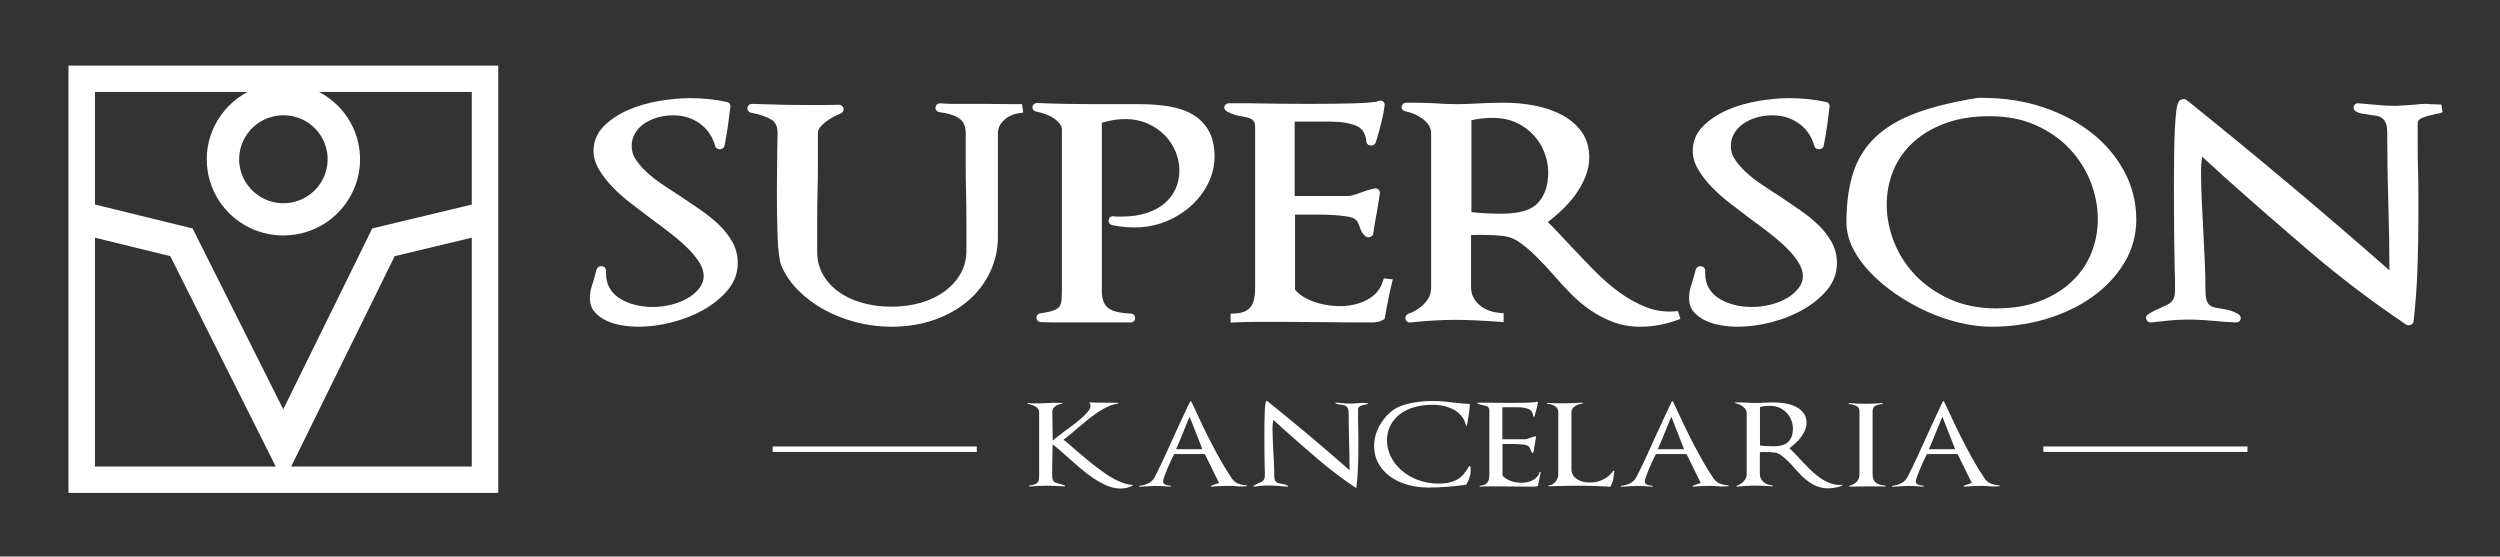
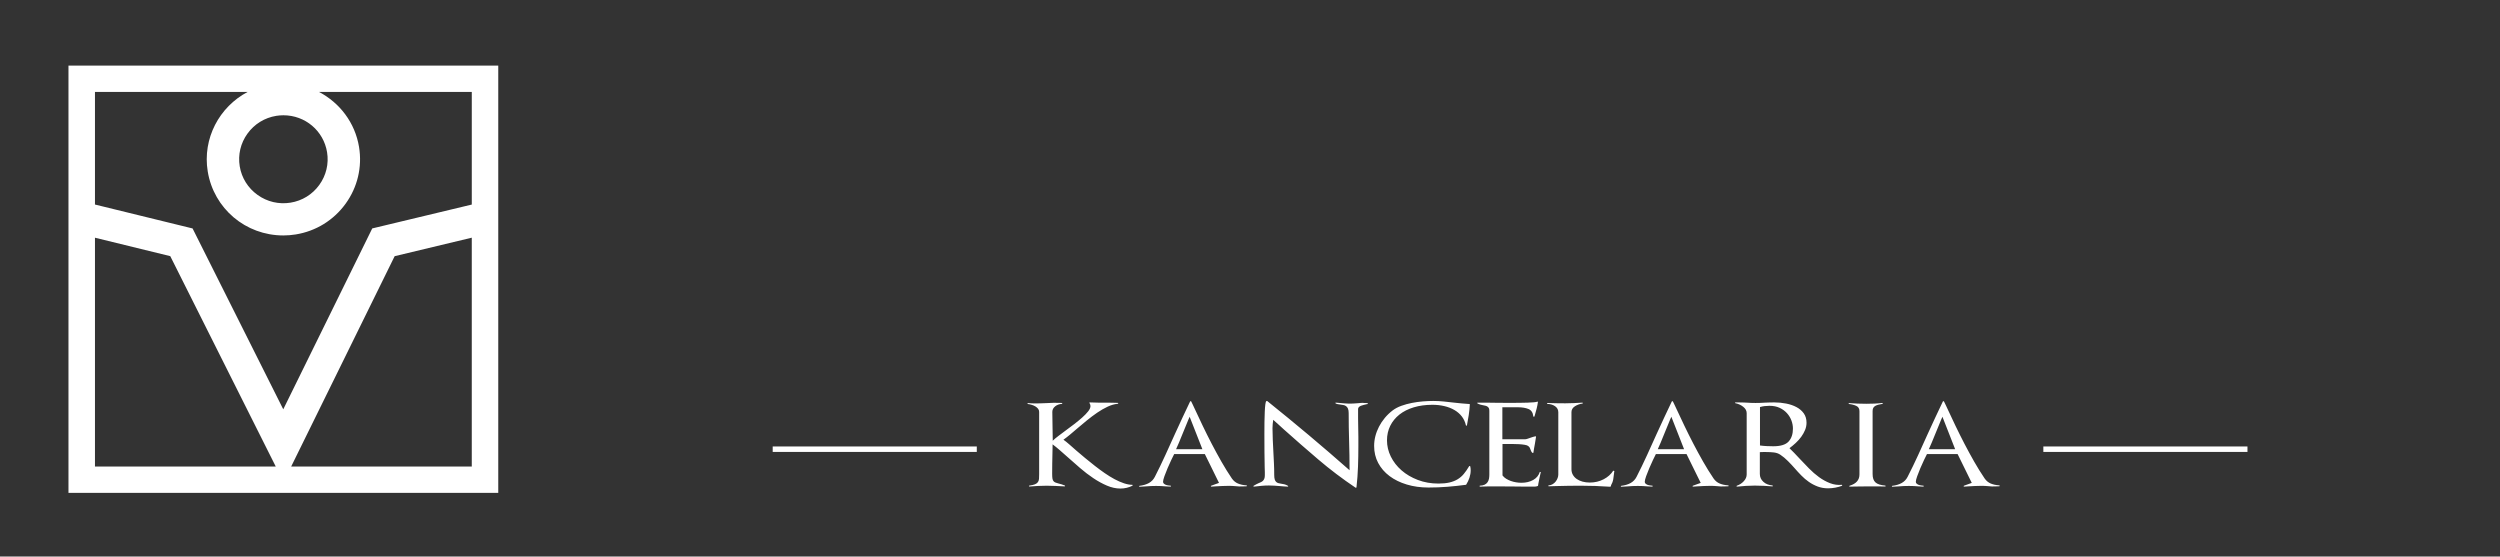
<svg xmlns="http://www.w3.org/2000/svg" width="283" height="63" viewBox="0 0 283 63" fill="none">
  <rect x="0" y="0" width="283" height="63" fill="#333333" stroke="none" />
  <path fill-rule="evenodd" clip-rule="evenodd" d="M53.406 23.156L42.138 25.858L32.065 46.334L21.8 25.86L10.75 23.153V10.41H28.027C24.829 12.096 22.903 15.671 23.516 19.415C24.204 23.609 27.804 26.653 32.076 26.653C32.542 26.653 33.013 26.615 33.475 26.539C35.759 26.17 37.763 24.935 39.119 23.065C40.474 21.193 41.016 18.912 40.644 16.641C40.19 13.871 38.441 11.631 36.117 10.41H53.406V23.156ZM53.405 52.812H32.96L44.675 28.999L53.405 26.906V52.812ZM10.75 52.812V26.909L19.274 28.996L31.215 52.812H10.75ZM31.276 13.113C31.543 13.07 31.814 13.049 32.083 13.049C34.55 13.049 36.627 14.806 37.024 17.228C37.238 18.537 36.925 19.854 36.143 20.935C35.362 22.016 34.204 22.729 32.886 22.941C31.567 23.154 30.246 22.845 29.159 22.066C28.069 21.288 27.352 20.137 27.137 18.828C26.923 17.518 27.235 16.2 28.017 15.121C28.8 14.039 29.957 13.326 31.276 13.113ZM7.751 55.792H56.403V7.429H7.751V55.792Z" fill="white" />
-   <path fill-rule="evenodd" clip-rule="evenodd" d="M276.358 11.823H276.038C275.932 11.823 275.772 11.817 275.558 11.806C275.33 11.796 275.145 11.788 275.059 11.793C274.752 11.746 274.427 11.74 274.093 11.777C273.791 11.807 273.507 11.835 273.237 11.855L271.792 11.953C271.015 11.994 270.226 11.98 269.446 11.905C268.642 11.83 267.841 11.76 267.102 11.705C266.87 11.648 266.657 11.715 266.523 11.889C266.356 12.106 266.395 12.384 266.633 12.569C266.871 12.73 267.149 12.832 267.456 12.873C267.699 12.904 267.941 12.941 268.192 12.985L269.02 13.115C269.239 13.149 269.446 13.231 269.63 13.36C269.807 13.482 269.952 13.668 270.061 13.917C270.178 14.181 270.235 14.561 270.235 15.046C270.235 17.727 270.278 20.444 270.361 23.119C270.437 25.621 270.478 28.136 270.484 30.602C266.818 27.378 263.113 24.192 259.463 21.125C255.617 17.892 251.601 14.595 247.523 11.32C247.427 11.245 247.22 11.141 246.843 11.296C246.588 11.455 246.447 11.81 246.36 12.521C246.291 13.075 246.234 13.798 246.191 14.672C246.148 15.541 246.122 16.538 246.109 17.631C246.093 18.733 246.088 19.88 246.088 21.069C246.088 22.819 246.093 24.536 246.109 26.221C246.122 27.906 246.143 29.344 246.171 30.542C246.198 31.097 246.212 31.577 246.212 31.98V32.887C246.212 33.227 246.172 33.503 246.092 33.708C246.013 33.908 245.913 34.068 245.785 34.192C245.653 34.322 245.494 34.427 245.316 34.506L243.936 35.144C243.705 35.258 243.444 35.403 243.125 35.606C242.918 35.767 242.874 36.036 243.018 36.263C243.145 36.459 243.352 36.545 243.558 36.492C244.262 36.408 244.964 36.334 245.668 36.271C246.914 36.159 248.115 36.149 249.276 36.224C249.783 36.256 250.285 36.294 250.77 36.334C251.162 36.379 251.556 36.411 251.951 36.434L253.131 36.498C253.434 36.498 253.592 36.315 253.641 36.134C253.69 35.938 253.617 35.739 253.408 35.581C253.016 35.346 252.632 35.183 252.262 35.098C251.921 35.021 251.594 34.959 251.284 34.916C251.023 34.875 250.782 34.825 250.56 34.763C250.381 34.714 250.227 34.63 250.089 34.506C249.962 34.391 249.859 34.208 249.782 33.96C249.697 33.687 249.655 33.282 249.655 32.758C249.655 31.64 249.627 30.512 249.572 29.404L249.24 22.686C249.185 21.596 249.157 20.486 249.157 19.384C249.157 18.987 249.178 18.598 249.218 18.227C249.235 18.063 249.253 17.898 249.273 17.731C249.61 18.028 249.92 18.308 250.202 18.571C250.632 18.973 251.124 19.422 251.678 19.921C254.933 22.831 258.28 25.753 261.627 28.605C264.989 31.471 268.596 34.203 272.326 36.709C272.425 36.788 272.539 36.827 272.658 36.827C272.741 36.827 272.823 36.809 272.905 36.771C273.192 36.636 273.223 36.411 273.22 36.361C273.442 34.373 273.588 32.376 273.657 30.423C273.727 28.453 273.762 26.473 273.762 24.534V21.878C273.762 20.989 273.748 20.1 273.721 19.211C273.693 18.33 273.68 17.45 273.68 16.567V13.912C273.68 13.791 273.719 13.691 273.804 13.6C273.92 13.479 274.075 13.38 274.271 13.304C274.496 13.214 274.749 13.139 275.022 13.077C275.317 13.011 275.591 12.946 275.885 12.867C275.897 12.862 275.906 12.86 275.913 12.86C276.015 12.86 276.116 12.841 276.215 12.803L276.499 12.694L276.358 11.823ZM236.732 28.652C236.243 29.862 235.506 30.94 234.543 31.858C233.575 32.779 232.363 33.527 230.939 34.079C229.512 34.632 227.851 34.91 226.001 34.91C224.02 34.91 222.239 34.557 220.709 33.86C219.172 33.162 217.861 32.246 216.808 31.142C215.757 30.038 214.945 28.773 214.401 27.377C213.854 25.981 213.577 24.567 213.577 23.173C213.577 21.803 213.831 20.494 214.336 19.285C214.836 18.077 215.585 17.01 216.562 16.113C217.544 15.211 218.77 14.484 220.209 13.954C221.65 13.422 223.335 13.152 225.214 13.152C227.195 13.152 228.968 13.5 230.485 14.186C232.006 14.875 233.296 15.784 234.32 16.885C235.345 17.99 236.136 19.247 236.669 20.619C237.201 21.995 237.473 23.399 237.473 24.793C237.473 26.141 237.223 27.439 236.732 28.652ZM236.776 15.044C235.217 13.815 233.36 12.836 231.257 12.134C229.155 11.434 226.858 11.078 224.427 11.078H224.054C223.92 11.078 223.786 11.092 223.662 11.114C220.995 11.55 218.715 12.117 216.88 12.802C215.017 13.497 213.484 14.406 212.322 15.504C211.148 16.611 210.293 17.976 209.779 19.562C209.273 21.126 209.015 23.005 209.015 25.148C209.015 26.155 209.266 27.159 209.76 28.133C210.243 29.089 210.912 30.015 211.751 30.88C212.578 31.735 213.543 32.547 214.624 33.291C215.702 34.037 216.858 34.691 218.057 35.235C219.258 35.781 220.507 36.214 221.769 36.522C223.037 36.828 224.278 36.985 225.462 36.985C227.615 36.985 229.699 36.685 231.661 36.095C233.625 35.501 235.377 34.66 236.865 33.596C238.365 32.522 239.576 31.233 240.467 29.761C241.368 28.273 241.827 26.624 241.827 24.857C241.827 22.926 241.373 21.096 240.477 19.421C239.588 17.753 238.343 16.28 236.776 15.044ZM205.8 25.431C205.179 24.836 204.466 24.262 203.681 23.724C202.905 23.195 202.131 22.67 201.35 22.146C200.635 21.696 199.943 21.239 199.269 20.777C198.614 20.329 198.029 19.862 197.534 19.39C197.048 18.928 196.65 18.451 196.351 17.974C196.069 17.522 195.931 17.052 195.931 16.535C195.931 16.033 196.045 15.583 196.28 15.161C196.514 14.735 196.839 14.367 197.25 14.067C197.67 13.758 198.177 13.51 198.754 13.328C199.895 12.972 201.334 12.951 202.407 13.339C202.933 13.531 203.4 13.784 203.795 14.091C204.187 14.399 204.522 14.766 204.787 15.18C205.054 15.596 205.254 16.052 205.399 16.58C205.471 16.752 205.662 16.927 205.975 16.89C206.303 16.852 206.453 16.619 206.446 16.432C206.477 16.353 206.494 16.268 206.486 16.253C206.625 15.562 206.745 14.857 206.842 14.157C206.939 13.465 207.029 12.771 207.115 12.033C207.115 11.76 206.929 11.558 206.667 11.533C205.382 11.253 203.999 11.11 202.555 11.11C201.492 11.11 200.322 11.215 199.076 11.424C197.821 11.633 196.642 11.974 195.572 12.436C194.485 12.906 193.553 13.521 192.805 14.263C192.018 15.044 191.618 15.993 191.618 17.085C191.618 17.798 191.832 18.515 192.251 19.218C192.65 19.888 193.169 20.553 193.795 21.197C194.411 21.833 195.122 22.462 195.906 23.064C196.68 23.659 197.454 24.247 198.235 24.834C198.977 25.372 199.704 25.919 200.419 26.478C201.124 27.028 201.76 27.585 202.311 28.133C202.853 28.671 203.294 29.218 203.621 29.761C203.93 30.272 204.087 30.768 204.087 31.237C204.087 31.741 203.929 32.19 203.604 32.613C203.263 33.057 202.82 33.439 202.286 33.747C201.738 34.063 201.114 34.311 200.432 34.486C198.925 34.871 197.429 34.805 196.233 34.486C195.584 34.315 195.009 34.065 194.52 33.743C194.049 33.433 193.678 33.041 193.42 32.577C193.162 32.119 193.031 31.58 193.031 30.978V30.621C193.031 30.408 192.884 30.175 192.55 30.136C192.237 30.104 192.05 30.276 191.968 30.475C191.909 30.659 191.858 30.848 191.814 31.042C191.776 31.216 191.728 31.384 191.68 31.538C191.567 31.868 191.462 32.21 191.364 32.561C191.259 32.936 191.204 33.34 191.204 33.762C191.204 34.395 191.397 34.93 191.776 35.353C192.126 35.745 192.577 36.071 193.121 36.32C193.647 36.559 194.236 36.732 194.875 36.834C195.496 36.935 196.116 36.985 196.717 36.985C197.901 36.985 199.167 36.817 200.474 36.488C201.784 36.156 203.001 35.676 204.088 35.057C205.185 34.433 206.106 33.68 206.822 32.819C207.567 31.921 207.943 30.899 207.943 29.779C207.943 28.921 207.74 28.12 207.338 27.396C206.948 26.698 206.43 26.037 205.8 25.431ZM169.998 24.192C169.399 24.192 168.776 24.177 168.133 24.144C167.606 24.118 167.078 24.073 166.564 24.011V13.614C166.895 13.528 167.236 13.465 167.579 13.425C168.023 13.371 168.474 13.345 168.923 13.345C169.966 13.345 170.887 13.53 171.662 13.893C172.441 14.258 173.105 14.741 173.633 15.327C174.165 15.915 174.574 16.583 174.846 17.312C175.118 18.044 175.258 18.787 175.258 19.515C175.258 20.965 174.871 22.123 174.111 22.954C173.361 23.776 171.978 24.192 169.998 24.192ZM189.64 35.236C188.516 35.339 187.425 35.189 186.393 34.79C185.337 34.384 184.307 33.816 183.33 33.106C182.346 32.388 181.393 31.563 180.499 30.651C179.589 29.726 178.722 28.822 177.893 27.937C177.34 27.355 176.805 26.783 176.279 26.222C175.891 25.806 175.534 25.445 175.22 25.144C175.715 24.755 176.211 24.333 176.696 23.883C177.308 23.316 177.854 22.704 178.319 22.064C178.79 21.417 179.173 20.733 179.46 20.026C179.752 19.305 179.901 18.567 179.901 17.83C179.901 16.699 179.613 15.722 179.044 14.927C178.49 14.15 177.744 13.507 176.824 13.017C175.925 12.537 174.894 12.181 173.758 11.959C172.634 11.739 171.466 11.628 170.289 11.628C169.815 11.628 169.364 11.634 168.934 11.645C168.503 11.656 168.051 11.673 167.569 11.694C165.847 11.817 164.127 11.827 162.44 11.694C162.05 11.673 161.647 11.656 161.227 11.645C160.811 11.634 160.392 11.628 159.976 11.628H159.188C158.929 11.628 158.727 11.782 158.676 12.02C158.62 12.285 158.774 12.519 159.071 12.594C159.865 12.754 160.571 13.077 161.171 13.556C161.729 14.003 162.001 14.501 162.001 15.078V32.63C162.001 33.23 161.77 33.779 161.292 34.307C160.798 34.85 160.174 35.258 159.385 35.538C159.139 35.668 159.034 35.922 159.125 36.17C159.218 36.428 159.47 36.557 159.682 36.496C160.533 36.411 161.371 36.341 162.194 36.288C163.837 36.181 165.565 36.186 167.246 36.273C168.099 36.316 168.952 36.369 169.805 36.434L170.209 36.464V35.458L169.863 35.43C168.849 35.351 168.025 35.029 167.414 34.475C166.815 33.929 166.523 33.282 166.523 32.499V26.603C166.702 26.594 166.878 26.59 167.057 26.59H167.97C168.669 26.59 169.381 26.628 170.085 26.701C170.739 26.771 171.323 26.974 171.82 27.305C172.514 27.763 173.225 28.357 173.937 29.07C174.661 29.797 175.318 30.5 175.887 31.155C176.469 31.828 177.101 32.514 177.765 33.197C178.442 33.89 179.185 34.521 179.974 35.07C180.768 35.626 181.645 36.088 182.581 36.442C183.532 36.802 184.579 36.985 185.697 36.985C186.438 36.985 187.165 36.916 187.86 36.783C188.557 36.651 189.241 36.46 189.889 36.217L190.222 36.092L189.94 35.21L189.64 35.236ZM156.551 31.808C156.273 32.715 155.715 33.397 154.84 33.891C153.604 34.591 151.98 34.824 150.178 34.528C149.676 34.446 149.191 34.321 148.731 34.156C148.279 33.993 147.849 33.788 147.46 33.544C147.123 33.333 146.834 33.081 146.599 32.794V24.291H149.164C149.738 24.291 150.318 24.307 150.904 24.337C151.479 24.37 152.021 24.428 152.519 24.511C153.128 24.615 153.305 24.741 153.365 24.794C153.54 24.931 153.658 25.061 153.714 25.179C153.788 25.336 153.851 25.494 153.902 25.649C153.963 25.843 154.04 26.027 154.132 26.208C154.242 26.419 154.387 26.597 154.562 26.733C154.714 26.855 154.907 26.891 155.095 26.832C155.322 26.762 155.464 26.576 155.46 26.395C155.515 25.991 155.576 25.59 155.645 25.194C155.712 24.798 155.788 24.385 155.873 23.948C155.927 23.623 155.983 23.288 156.038 22.94L156.209 21.846C156.209 21.602 156.083 21.474 156.008 21.419C155.917 21.353 155.756 21.285 155.553 21.35C155.32 21.396 155.088 21.452 154.858 21.521C154.625 21.588 154.395 21.668 154.175 21.755C153.872 21.861 153.578 21.962 153.291 22.06C152.978 22.163 152.789 22.184 152.685 22.184H146.557V13.768H150.614C151.801 13.768 152.784 13.926 153.535 14.239C154.205 14.521 154.577 15.103 154.672 15.985C154.672 16.199 154.82 16.433 155.147 16.468C155.461 16.505 155.65 16.335 155.742 16.108C155.766 16.015 155.788 15.936 155.815 15.867C155.845 15.782 155.877 15.68 155.904 15.571C156.069 15.005 156.231 14.417 156.383 13.807C156.539 13.189 156.66 12.565 156.747 11.904C156.747 11.633 156.602 11.505 156.517 11.453C156.406 11.387 156.219 11.337 155.987 11.46C155.913 11.49 155.701 11.546 155.117 11.598C154.641 11.641 154.063 11.673 153.399 11.694C152.723 11.715 151.966 11.732 151.128 11.742C149.181 11.767 147.137 11.761 144.902 11.742C143.633 11.732 142.546 11.715 141.625 11.693H139.1C138.914 11.693 138.751 11.781 138.656 11.935C138.527 12.141 138.581 12.396 138.83 12.585C139.159 12.772 139.472 12.908 139.76 12.991C140.033 13.07 140.321 13.133 140.608 13.178C140.847 13.22 141.064 13.266 141.263 13.318C141.429 13.361 141.578 13.426 141.71 13.511C141.822 13.584 141.908 13.684 141.976 13.808C142.024 13.898 142.08 14.073 142.08 14.398V32.693C142.08 33.055 142.047 33.419 141.982 33.776C141.923 34.102 141.808 34.394 141.645 34.642C141.488 34.877 141.257 35.074 140.958 35.228C140.649 35.385 140.215 35.474 139.667 35.494L139.304 35.507V36.517L139.698 36.498C140.573 36.456 141.459 36.435 142.33 36.435H144.981C145.862 36.435 146.731 36.439 147.585 36.45C148.431 36.462 149.293 36.467 150.158 36.467H150.191C151.076 36.488 151.963 36.498 152.851 36.498L155.56 36.495L156.162 36.4L156.699 36.137C156.759 36.058 156.785 35.969 156.784 35.893L156.904 35.166C157.015 34.646 157.119 34.119 157.218 33.586C157.313 33.064 157.428 32.546 157.564 32.044L157.675 31.627L156.643 31.511L156.551 31.808ZM135.092 13.011C134.351 12.556 133.441 12.235 132.391 12.055C131.366 11.879 130.21 11.791 128.952 11.791H123.815C122.768 11.791 121.709 11.78 120.634 11.758C119.559 11.736 118.484 11.705 117.396 11.661C117.135 11.661 116.935 11.816 116.882 12.054C116.826 12.316 116.981 12.55 117.287 12.628C117.62 12.688 117.975 12.785 118.343 12.919C118.7 13.048 119.02 13.207 119.296 13.395C119.566 13.577 119.794 13.789 119.974 14.024C120.132 14.229 120.209 14.448 120.209 14.689V32.66C120.209 33.166 120.196 33.599 120.169 33.943C120.146 34.236 120.069 34.48 119.941 34.674C119.819 34.856 119.599 35.01 119.288 35.132C118.934 35.27 118.421 35.382 117.714 35.474C117.442 35.544 117.287 35.781 117.336 36.046C117.381 36.3 117.585 36.466 117.837 36.466C118.477 36.488 119.116 36.498 119.756 36.498H127.999C128.288 36.498 128.498 36.288 128.498 35.997C128.498 35.706 128.288 35.494 128.011 35.494C126.775 35.453 125.902 35.236 125.417 34.847C124.96 34.482 124.729 33.845 124.729 32.953V13.893C126.719 13.289 128.525 13.357 129.936 13.993C130.702 14.339 131.36 14.795 131.89 15.351C132.421 15.907 132.827 16.537 133.097 17.221C133.368 17.909 133.506 18.605 133.506 19.288C133.506 20.049 133.357 20.761 133.063 21.399C132.77 22.037 132.343 22.592 131.797 23.049C131.243 23.513 130.555 23.875 129.75 24.129C128.935 24.387 127.997 24.517 126.964 24.517H126.466C126.342 24.517 126.208 24.507 126.105 24.496C125.961 24.461 125.82 24.48 125.708 24.553C125.629 24.605 125.526 24.707 125.496 24.895C125.451 25.175 125.603 25.409 125.892 25.481C128.136 25.952 130.242 25.794 132.017 25.056C133.116 24.598 134.079 23.992 134.881 23.253C135.685 22.512 136.326 21.658 136.787 20.713C137.251 19.759 137.487 18.767 137.487 17.766C137.487 16.607 137.277 15.634 136.862 14.868C136.445 14.101 135.85 13.476 135.092 13.011ZM114.869 11.791C114.236 11.791 113.631 11.785 113.053 11.774C112.47 11.764 111.874 11.758 111.265 11.758H107.868C107.414 11.758 106.938 11.736 106.419 11.693C106.154 11.693 105.952 11.857 105.904 12.113C105.855 12.38 106.011 12.617 106.333 12.695C107.339 12.817 108.111 13.066 108.621 13.436C109.088 13.776 109.316 14.312 109.316 15.078V18.413C109.316 19.517 109.33 20.622 109.357 21.725C109.385 22.823 109.398 23.931 109.398 25.052V28.355C109.398 29.3 109.185 30.167 108.762 30.927C108.334 31.699 107.741 32.372 107 32.931C106.252 33.493 105.353 33.937 104.322 34.247C103.286 34.559 102.138 34.717 100.91 34.717C99.707 34.717 98.572 34.565 97.536 34.262C96.506 33.964 95.607 33.531 94.858 32.977C94.118 32.429 93.533 31.767 93.121 31.01C92.711 30.259 92.503 29.41 92.503 28.484V25.116C92.503 23.997 92.517 22.877 92.546 21.757C92.573 20.632 92.587 19.517 92.587 18.413V15.046C92.587 14.843 92.65 14.655 92.785 14.47C92.943 14.251 93.156 14.036 93.416 13.833C93.688 13.62 93.977 13.43 94.276 13.268C94.583 13.101 94.882 12.956 95.201 12.818C95.497 12.664 95.543 12.389 95.455 12.176C95.367 11.976 95.177 11.855 94.931 11.855H94.93C94.382 11.877 93.836 11.887 93.289 11.887H91.673C90.599 11.887 89.517 11.877 88.428 11.855C87.339 11.834 86.245 11.802 85.128 11.758C84.863 11.758 84.661 11.922 84.615 12.177C84.565 12.447 84.72 12.682 85.015 12.757C85.989 12.941 86.763 13.203 87.316 13.535C87.793 13.821 88.025 14.326 88.025 15.078C88.025 15.312 88.018 15.603 88.005 15.953C87.99 16.314 87.983 16.713 87.983 17.15C87.983 17.774 87.976 18.485 87.963 19.281C87.948 20.081 87.942 20.893 87.942 21.715C87.942 22.603 87.948 23.491 87.963 24.377C87.976 25.266 87.997 26.083 88.025 26.829C88.053 27.584 88.103 28.244 88.173 28.79C88.247 29.363 88.328 29.762 88.426 30.019C88.857 31.052 89.504 32.007 90.349 32.858C91.185 33.701 92.168 34.436 93.272 35.043C94.372 35.651 95.584 36.13 96.879 36.47C98.173 36.812 99.517 36.985 100.869 36.985C102.671 36.985 104.338 36.716 105.821 36.186C107.308 35.654 108.597 34.916 109.649 33.993C110.705 33.068 111.53 31.976 112.102 30.745C112.675 29.515 112.965 28.188 112.965 26.8V15.046C112.965 14.519 113.185 14.05 113.639 13.612C114.102 13.165 114.712 12.89 115.455 12.792L115.838 12.743L115.687 11.791H114.869ZM81.37 25.431C80.75 24.836 80.038 24.262 79.252 23.724C78.478 23.195 77.703 22.67 76.922 22.146C76.207 21.696 75.514 21.239 74.842 20.777C74.186 20.329 73.602 19.862 73.106 19.39C72.62 18.929 72.222 18.452 71.923 17.973C71.641 17.522 71.503 17.052 71.503 16.535C71.503 16.033 71.617 15.583 71.85 15.161C72.085 14.735 72.411 14.367 72.82 14.067C73.242 13.758 73.749 13.51 74.326 13.328C75.465 12.972 76.905 12.951 77.979 13.339C78.505 13.531 78.973 13.784 79.367 14.091C79.758 14.399 80.094 14.766 80.359 15.18C80.626 15.596 80.826 16.052 80.971 16.58C81.043 16.752 81.235 16.927 81.546 16.89C81.876 16.852 82.024 16.619 82.017 16.432C82.05 16.353 82.065 16.268 82.058 16.253C82.196 15.562 82.316 14.857 82.413 14.157C82.511 13.465 82.601 12.771 82.687 12.033C82.687 11.76 82.501 11.558 82.239 11.533C80.954 11.253 79.571 11.11 78.129 11.11C77.064 11.11 75.894 11.215 74.649 11.424C73.392 11.633 72.214 11.974 71.143 12.436C70.055 12.906 69.124 13.521 68.378 14.263C67.59 15.044 67.19 15.993 67.19 17.085C67.19 17.798 67.403 18.515 67.823 19.218C68.222 19.888 68.741 20.553 69.367 21.197C69.983 21.833 70.694 22.462 71.478 23.064C72.252 23.659 73.026 24.247 73.807 24.834C74.549 25.372 75.276 25.919 75.991 26.478C76.695 27.028 77.332 27.585 77.883 28.133C78.425 28.671 78.866 29.218 79.195 29.761C79.502 30.272 79.658 30.768 79.658 31.237C79.658 31.741 79.5 32.19 79.176 32.613C78.835 33.057 78.391 33.439 77.858 33.747C77.309 34.063 76.686 34.311 76.005 34.486C74.496 34.871 73 34.805 71.805 34.486C71.156 34.315 70.581 34.065 70.091 33.743C69.621 33.433 69.251 33.041 68.992 32.577C68.734 32.119 68.604 31.58 68.604 30.978V30.621C68.604 30.408 68.456 30.175 68.122 30.136C67.809 30.104 67.621 30.276 67.539 30.475C67.48 30.659 67.429 30.848 67.386 31.042C67.348 31.216 67.3 31.384 67.252 31.538C67.139 31.867 67.033 32.21 66.936 32.561C66.829 32.936 66.777 33.34 66.777 33.762C66.777 34.395 66.968 34.93 67.348 35.353C67.696 35.745 68.148 36.071 68.693 36.32C69.219 36.559 69.808 36.732 70.447 36.834C71.067 36.935 71.686 36.985 72.288 36.985C73.474 36.985 74.739 36.817 76.046 36.488C77.357 36.156 78.573 35.676 79.661 35.057C80.757 34.434 81.677 33.681 82.394 32.819C83.137 31.921 83.515 30.899 83.515 29.779C83.515 28.921 83.312 28.12 82.91 27.396C82.519 26.698 82.002 26.037 81.37 25.431Z" fill="white" />
  <mask id="mask0" mask-type="alpha" maskUnits="userSpaceOnUse" x="0" y="0" width="283" height="63">
    <path fill-rule="evenodd" clip-rule="evenodd" d="M0.5 63H282.5V0H0.5V63Z" fill="white" />
  </mask>
  <g mask="url(#mask0)">
    <path fill-rule="evenodd" clip-rule="evenodd" d="M87.469 51.159H110.573V50.543H87.469V51.159ZM231.307 51.159H254.413V50.543H231.307V51.159ZM218.344 50.851C218.573 50.348 218.783 49.852 218.974 49.367C219.166 48.88 219.37 48.381 219.589 47.87C219.631 47.758 219.677 47.646 219.728 47.53C219.776 47.415 219.828 47.297 219.883 47.178L221.323 50.851H218.344ZM225.348 54.733C225.076 54.618 224.846 54.429 224.662 54.164C224.247 53.55 223.851 52.913 223.474 52.251C223.098 51.59 222.731 50.919 222.377 50.236C222.024 49.554 221.682 48.871 221.355 48.189C221.028 47.506 220.718 46.847 220.423 46.207C220.368 46.078 220.309 45.949 220.243 45.822C220.178 45.694 220.117 45.571 220.062 45.451C220.051 45.426 220.028 45.413 219.997 45.413C219.965 45.413 219.942 45.426 219.931 45.451C219.648 46.049 219.361 46.654 219.072 47.268C218.783 47.883 218.501 48.492 218.229 49.096C217.858 49.925 217.488 50.744 217.117 51.553C216.745 52.364 216.353 53.175 215.938 53.985C215.786 54.283 215.564 54.513 215.275 54.675C214.986 54.838 214.63 54.944 214.205 54.996C214.171 55.005 214.157 55.023 214.163 55.053C214.168 55.083 214.188 55.098 214.219 55.098C214.339 55.09 214.458 55.083 214.572 55.079C214.686 55.075 214.803 55.069 214.923 55.059C215.109 55.042 215.301 55.03 215.497 55.021C215.693 55.013 215.89 55.009 216.086 55.009C216.271 55.009 216.457 55.013 216.642 55.021C216.828 55.03 217.014 55.042 217.199 55.059C217.286 55.069 217.379 55.073 217.478 55.073C217.575 55.073 217.668 55.076 217.754 55.086V54.983C217.668 54.975 217.572 54.964 217.468 54.951C217.365 54.937 217.269 54.915 217.182 54.881C217.094 54.846 217.022 54.801 216.962 54.745C216.901 54.691 216.871 54.621 216.871 54.535C216.871 54.407 216.922 54.198 217.027 53.908C217.131 53.617 217.251 53.313 217.386 52.993C217.523 52.673 217.662 52.364 217.803 52.066C217.946 51.768 218.056 51.545 218.132 51.401H221.602C221.863 51.947 222.131 52.49 222.403 53.032C222.675 53.574 222.943 54.117 223.204 54.663L222.32 54.983C222.289 55 222.277 55.023 222.289 55.053C222.299 55.083 222.32 55.094 222.354 55.086C222.409 55.076 222.475 55.073 222.551 55.073C222.626 55.073 222.692 55.069 222.745 55.059C223.019 55.042 223.293 55.027 223.565 55.016C223.838 55.002 224.11 54.996 224.383 54.996C224.491 54.996 224.607 55 224.727 55.009C224.846 55.016 224.962 55.026 225.071 55.034C225.2 55.051 225.34 55.062 225.488 55.066C225.635 55.07 225.78 55.069 225.921 55.059L226.314 55.047C226.347 55.047 226.364 55.03 226.364 54.996C226.364 54.961 226.347 54.944 226.314 54.944C225.943 54.919 225.62 54.848 225.348 54.733ZM211.979 53.665V46.526C211.979 46.373 212.006 46.252 212.061 46.161C212.114 46.071 212.192 46 212.289 45.944C212.388 45.888 212.506 45.844 212.641 45.809C212.778 45.776 212.928 45.745 213.093 45.72C213.125 45.711 213.135 45.69 213.125 45.655C213.112 45.623 213.093 45.609 213.059 45.617C212.764 45.653 212.467 45.675 212.166 45.688C211.866 45.702 211.564 45.707 211.258 45.707C210.593 45.707 209.944 45.682 209.311 45.63C209.277 45.63 209.263 45.647 209.263 45.682C209.263 45.707 209.277 45.724 209.311 45.734C209.628 45.767 209.903 45.839 210.137 45.949C210.373 46.061 210.49 46.257 210.49 46.539V53.717C210.49 54.34 210.118 54.761 209.377 54.983C209.343 55 209.331 55.021 209.335 55.047C209.341 55.073 209.36 55.086 209.393 55.086C209.807 55.076 210.225 55.07 210.645 55.066C211.065 55.062 211.482 55.059 211.897 55.059H212.65C212.912 55.059 213.173 55.065 213.435 55.073V54.969C212.901 54.928 212.523 54.809 212.306 54.611C212.087 54.415 211.979 54.1 211.979 53.665ZM200.735 50.517C200.496 50.517 200.246 50.511 199.991 50.498C199.734 50.485 199.481 50.463 199.23 50.428V46.078C199.404 46.028 199.582 45.99 199.761 45.97C199.942 45.948 200.123 45.938 200.31 45.938C200.747 45.938 201.127 46.014 201.456 46.168C201.782 46.322 202.057 46.522 202.282 46.77C202.505 47.017 202.674 47.293 202.79 47.601C202.904 47.908 202.96 48.215 202.96 48.523C202.96 49.136 202.797 49.621 202.47 49.98C202.143 50.338 201.565 50.517 200.735 50.517ZM207.159 54.695C206.728 54.529 206.313 54.3 205.914 54.011C205.515 53.721 205.137 53.392 204.778 53.025C204.417 52.658 204.074 52.301 203.747 51.951C203.527 51.72 203.316 51.495 203.107 51.272C202.9 51.051 202.721 50.872 202.568 50.734C202.808 50.557 203.046 50.358 203.28 50.141C203.515 49.922 203.722 49.69 203.902 49.444C204.081 49.196 204.225 48.938 204.337 48.668C204.445 48.401 204.499 48.13 204.499 47.856C204.499 47.439 204.396 47.085 204.189 46.795C203.981 46.504 203.705 46.267 203.362 46.085C203.018 45.902 202.629 45.767 202.192 45.682C201.755 45.596 201.308 45.553 200.85 45.553C200.664 45.553 200.486 45.556 200.318 45.56C200.149 45.564 199.971 45.571 199.786 45.58C199.426 45.605 199.07 45.617 198.722 45.617C198.395 45.617 198.068 45.605 197.741 45.58C197.587 45.571 197.429 45.564 197.265 45.56C197.102 45.556 196.938 45.553 196.773 45.553H196.465C196.431 45.553 196.411 45.566 196.407 45.592C196.401 45.617 196.414 45.634 196.448 45.643C196.785 45.711 197.082 45.849 197.34 46.053C197.595 46.257 197.724 46.497 197.724 46.77V53.703C197.724 53.977 197.618 54.23 197.405 54.464C197.192 54.699 196.927 54.871 196.611 54.983C196.579 55 196.567 55.023 196.579 55.053C196.589 55.083 196.611 55.094 196.644 55.086C196.982 55.051 197.315 55.023 197.643 55.002C197.969 54.981 198.302 54.969 198.642 54.969C198.979 54.969 199.317 54.979 199.655 54.996C199.992 55.013 200.332 55.034 200.669 55.059V54.957C200.232 54.923 199.881 54.785 199.614 54.541C199.347 54.297 199.214 54.002 199.214 53.652V51.182C199.334 51.174 199.454 51.17 199.574 51.17H199.933C200.217 51.17 200.5 51.185 200.785 51.215C201.067 51.245 201.319 51.332 201.536 51.477C201.82 51.664 202.107 51.904 202.396 52.193C202.685 52.484 202.945 52.76 203.173 53.025C203.402 53.289 203.648 53.557 203.911 53.824C204.172 54.093 204.456 54.335 204.761 54.548C205.066 54.761 205.398 54.936 205.759 55.073C206.119 55.209 206.512 55.278 206.937 55.278C207.22 55.278 207.496 55.251 207.764 55.2C208.032 55.149 208.29 55.076 208.541 54.983L208.51 54.881C208.041 54.923 207.589 54.862 207.159 54.695ZM187.659 50.851C187.889 50.348 188.098 49.852 188.289 49.367C188.48 48.88 188.684 48.381 188.903 47.87C188.946 47.758 188.993 47.646 189.042 47.53C189.09 47.415 189.142 47.297 189.197 47.178L190.638 50.851H187.659ZM194.664 54.733C194.39 54.618 194.162 54.429 193.977 54.164C193.561 53.55 193.167 52.913 192.79 52.251C192.414 51.59 192.048 50.919 191.693 50.236C191.339 49.554 190.998 48.871 190.671 48.189C190.344 47.506 190.032 46.847 189.737 46.207C189.684 46.078 189.623 45.949 189.557 45.822C189.492 45.694 189.431 45.571 189.376 45.451C189.367 45.426 189.345 45.413 189.312 45.413C189.279 45.413 189.257 45.426 189.245 45.451C188.962 46.049 188.676 46.654 188.387 47.268C188.098 47.883 187.817 48.492 187.543 49.096C187.174 49.925 186.802 50.744 186.431 51.553C186.062 52.364 185.667 53.175 185.254 53.985C185.1 54.283 184.88 54.513 184.591 54.675C184.302 54.838 183.945 54.944 183.519 54.996C183.485 55.005 183.473 55.023 183.478 55.053C183.484 55.083 183.502 55.098 183.536 55.098C183.656 55.09 183.773 55.083 183.887 55.079C184.002 55.075 184.119 55.069 184.24 55.059C184.425 55.042 184.615 55.03 184.812 55.021C185.008 55.013 185.204 55.009 185.4 55.009C185.586 55.009 185.773 55.013 185.957 55.021C186.142 55.03 186.328 55.042 186.514 55.059C186.6 55.069 186.693 55.073 186.792 55.073C186.891 55.073 186.982 55.076 187.07 55.086V54.983C186.982 54.975 186.888 54.964 186.783 54.951C186.679 54.937 186.585 54.915 186.497 54.881C186.41 54.846 186.337 54.801 186.276 54.745C186.217 54.691 186.187 54.621 186.187 54.535C186.187 54.407 186.239 54.198 186.342 53.908C186.445 53.617 186.565 53.313 186.702 52.993C186.837 52.673 186.977 52.364 187.119 52.066C187.26 51.768 187.37 51.545 187.446 51.401H190.916C191.178 51.947 191.445 52.49 191.717 53.032C191.991 53.574 192.259 54.117 192.521 54.663L191.637 54.983C191.603 55 191.592 55.023 191.603 55.053C191.614 55.083 191.637 55.094 191.669 55.086C191.723 55.076 191.789 55.073 191.865 55.073C191.943 55.073 192.006 55.069 192.061 55.059C192.335 55.042 192.607 55.027 192.88 55.016C193.152 55.002 193.425 54.996 193.698 54.996C193.807 54.996 193.922 55 194.042 55.009C194.162 55.016 194.276 55.026 194.385 55.034C194.517 55.051 194.654 55.062 194.804 55.066C194.95 55.07 195.095 55.069 195.236 55.059L195.63 55.047C195.662 55.047 195.679 55.03 195.679 54.996C195.679 54.961 195.662 54.944 195.63 54.944C195.258 54.919 194.936 54.848 194.664 54.733ZM181.531 54.254C181.056 54.501 180.534 54.624 179.966 54.624C179.673 54.624 179.399 54.59 179.148 54.522C178.899 54.454 178.68 54.356 178.494 54.227C178.309 54.1 178.161 53.942 178.053 53.754C177.944 53.567 177.889 53.354 177.889 53.114V46.654C177.889 46.382 178.018 46.161 178.274 45.994C178.531 45.829 178.817 45.724 179.134 45.682C179.165 45.673 179.179 45.654 179.174 45.624C179.168 45.595 179.148 45.58 179.117 45.58C178.8 45.596 178.481 45.613 178.159 45.63C177.837 45.647 177.513 45.655 177.186 45.655C176.488 45.655 175.805 45.643 175.141 45.617V45.72C175.489 45.728 175.787 45.816 176.031 45.981C176.276 46.15 176.4 46.378 176.4 46.666V53.717C176.4 53.836 176.376 53.966 176.326 54.107C176.276 54.247 176.206 54.377 176.114 54.496C176.021 54.617 175.907 54.719 175.77 54.804C175.633 54.89 175.484 54.936 175.319 54.944C175.286 54.944 175.271 54.961 175.271 54.996C175.271 55.03 175.286 55.047 175.319 55.047C175.45 55.038 175.598 55.034 175.762 55.034C175.936 55.034 176.094 55.03 176.237 55.021C177.131 54.996 178.03 54.983 178.937 54.983C180.038 54.983 181.146 55.021 182.259 55.098C182.28 55.098 182.303 55.09 182.324 55.073C182.335 55.055 182.352 55.034 182.373 55.009C182.373 54.983 182.367 54.965 182.357 54.957C182.487 54.736 182.575 54.503 182.618 54.26C182.662 54.017 182.694 53.773 182.717 53.525C182.717 53.491 182.72 53.459 182.724 53.428C182.73 53.399 182.738 53.362 182.749 53.32L182.618 53.281C182.367 53.681 182.006 54.006 181.531 54.254ZM173.56 54.331C173.184 54.544 172.738 54.65 172.227 54.65C172.029 54.65 171.829 54.633 171.62 54.599C171.414 54.565 171.214 54.513 171.024 54.446C170.834 54.377 170.656 54.292 170.492 54.19C170.327 54.087 170.192 53.964 170.083 53.819V50.261H171.245C171.474 50.261 171.706 50.268 171.94 50.281C172.174 50.294 172.393 50.317 172.595 50.351C172.796 50.385 172.93 50.432 172.995 50.492C173.084 50.561 173.143 50.628 173.176 50.698C173.208 50.765 173.236 50.833 173.259 50.903C173.28 50.97 173.308 51.035 173.339 51.1C173.373 51.164 173.417 51.218 173.47 51.26C173.493 51.276 173.517 51.282 173.545 51.272C173.57 51.264 173.584 51.247 173.584 51.222C173.607 51.059 173.631 50.9 173.659 50.742C173.686 50.583 173.716 50.419 173.749 50.249C173.771 50.121 173.792 49.988 173.814 49.852C173.837 49.715 173.857 49.58 173.879 49.444C173.879 49.392 173.852 49.375 173.797 49.392C173.71 49.409 173.623 49.43 173.537 49.456C173.448 49.481 173.362 49.511 173.274 49.544C173.153 49.588 173.036 49.629 172.922 49.666C172.808 49.706 172.712 49.725 172.636 49.725H170.067V46.103H171.818C172.308 46.103 172.712 46.17 173.028 46.302C173.345 46.435 173.525 46.709 173.568 47.128C173.568 47.152 173.587 47.167 173.625 47.172C173.665 47.176 173.689 47.166 173.7 47.141C173.71 47.097 173.721 47.061 173.733 47.032C173.742 47.002 173.754 46.966 173.765 46.922C173.831 46.701 173.893 46.47 173.954 46.232C174.013 45.993 174.06 45.753 174.092 45.515C174.092 45.455 174.06 45.443 173.995 45.477C173.929 45.503 173.8 45.524 173.61 45.541C173.418 45.557 173.19 45.571 172.922 45.58C172.655 45.588 172.355 45.595 172.024 45.598C171.689 45.602 171.348 45.605 171 45.605C170.542 45.605 170.061 45.602 169.56 45.598C169.057 45.595 168.626 45.588 168.267 45.58H167.269C167.247 45.58 167.23 45.588 167.218 45.605C167.208 45.623 167.213 45.639 167.235 45.655C167.355 45.724 167.466 45.773 167.571 45.802C167.675 45.833 167.781 45.857 167.889 45.874C167.988 45.891 168.078 45.91 168.159 45.931C168.242 45.952 168.317 45.984 168.382 46.028C168.445 46.07 168.499 46.127 168.537 46.2C168.573 46.271 168.593 46.373 168.593 46.499V53.729C168.593 53.883 168.579 54.034 168.554 54.183C168.525 54.333 168.473 54.464 168.397 54.579C168.322 54.695 168.211 54.789 168.07 54.862C167.928 54.933 167.737 54.975 167.498 54.983V55.086C167.847 55.069 168.195 55.059 168.545 55.059H169.591C169.941 55.059 170.285 55.062 170.622 55.066C170.962 55.07 171.305 55.073 171.654 55.073C172.002 55.081 172.352 55.086 172.702 55.086H173.749L173.995 55.047C174.026 55.021 174.043 55.013 174.043 55.021C174.086 55.021 174.109 55.005 174.109 54.969L174.157 54.663V54.675C174.202 54.471 174.243 54.264 174.281 54.055C174.319 53.847 174.366 53.639 174.421 53.435L174.306 53.421C174.185 53.815 173.937 54.117 173.56 54.331ZM166.378 52.751C166.35 52.745 166.326 52.756 166.303 52.781C166.106 53.114 165.908 53.403 165.705 53.645C165.505 53.889 165.27 54.092 165.002 54.254C164.735 54.415 164.426 54.537 164.078 54.618C163.729 54.699 163.314 54.74 162.833 54.74C161.993 54.74 161.216 54.604 160.502 54.331C159.788 54.057 159.17 53.696 158.653 53.243C158.134 52.791 157.73 52.27 157.441 51.682C157.152 51.093 157.007 50.484 157.007 49.852C157.007 49.246 157.13 48.696 157.375 48.202C157.622 47.708 157.967 47.283 158.414 46.929C158.863 46.575 159.401 46.302 160.036 46.11C160.669 45.919 161.371 45.822 162.147 45.822C162.616 45.822 163.063 45.871 163.489 45.97C163.915 46.067 164.295 46.214 164.634 46.411C164.972 46.607 165.253 46.849 165.477 47.141C165.7 47.431 165.856 47.768 165.942 48.15C165.954 48.177 165.97 48.189 165.992 48.189C166.025 48.189 166.047 48.177 166.058 48.15C166.134 47.758 166.202 47.369 166.262 46.98C166.323 46.592 166.362 46.193 166.385 45.784C166.385 45.749 166.362 45.734 166.32 45.734C166.047 45.715 165.765 45.694 165.477 45.668C165.188 45.643 164.902 45.613 164.618 45.58C164.235 45.536 163.846 45.494 163.448 45.451C163.048 45.409 162.647 45.388 162.244 45.388C161.884 45.388 161.495 45.405 161.075 45.438C160.653 45.473 160.236 45.531 159.821 45.612C159.407 45.692 159.012 45.801 158.636 45.938C158.259 46.074 157.935 46.245 157.661 46.449C157.324 46.705 157.024 46.991 156.762 47.306C156.499 47.622 156.28 47.954 156.099 48.304C155.92 48.654 155.782 49.013 155.69 49.379C155.597 49.746 155.552 50.113 155.552 50.48C155.552 51.188 155.703 51.829 156.009 52.405C156.315 52.98 156.743 53.476 157.293 53.889C157.845 54.303 158.497 54.622 159.249 54.848C160.002 55.075 160.82 55.188 161.704 55.188C162.424 55.188 163.134 55.16 163.831 55.104C164.529 55.049 165.227 54.975 165.925 54.881C165.961 54.881 165.976 54.871 165.976 54.855C166.128 54.617 166.251 54.356 166.344 54.075C166.437 53.792 166.482 53.516 166.482 53.243C166.482 53.089 166.467 52.941 166.434 52.795C166.423 52.77 166.403 52.755 166.378 52.751ZM154.619 45.624C154.53 45.62 154.461 45.617 154.404 45.617C154.296 45.601 154.181 45.598 154.062 45.612C153.94 45.624 153.826 45.634 153.718 45.643L153.145 45.682C152.828 45.699 152.513 45.692 152.196 45.662C151.879 45.632 151.563 45.605 151.247 45.58C151.215 45.571 151.189 45.577 151.173 45.598C151.157 45.62 151.16 45.639 151.181 45.655C151.257 45.707 151.346 45.739 151.443 45.752C151.541 45.764 151.639 45.78 151.738 45.797C151.847 45.813 151.955 45.83 152.065 45.849C152.174 45.865 152.275 45.906 152.367 45.97C152.461 46.033 152.533 46.127 152.588 46.252C152.643 46.375 152.67 46.543 152.67 46.756C152.67 47.822 152.687 48.885 152.719 49.941C152.753 51.009 152.769 52.07 152.769 53.127V53.229C151.232 51.874 149.698 50.554 148.171 49.27C146.644 47.986 145.07 46.697 143.457 45.401C143.434 45.384 143.402 45.384 143.358 45.401C143.303 45.434 143.262 45.56 143.237 45.777C143.207 45.994 143.186 46.274 143.171 46.616C143.154 46.957 143.143 47.345 143.137 47.781C143.131 48.215 143.129 48.667 143.129 49.136C143.129 49.826 143.131 50.505 143.137 51.17C143.143 51.835 143.151 52.403 143.162 52.871C143.174 53.093 143.179 53.285 143.179 53.448V53.806C143.179 53.96 143.16 54.085 143.121 54.183C143.082 54.281 143.031 54.362 142.966 54.426C142.9 54.491 142.824 54.541 142.737 54.579C142.651 54.618 142.556 54.659 142.459 54.701C142.37 54.744 142.284 54.786 142.196 54.83C142.109 54.871 142.01 54.928 141.902 54.996C141.881 55.013 141.878 55.034 141.893 55.059C141.91 55.086 141.929 55.094 141.951 55.086C142.235 55.051 142.519 55.021 142.801 54.996C143.086 54.969 143.363 54.957 143.638 54.957C143.843 54.957 144.049 54.964 144.249 54.977C144.452 54.989 144.651 55.005 144.847 55.021C145.001 55.038 145.153 55.051 145.306 55.059C145.459 55.069 145.612 55.076 145.765 55.086C145.798 55.086 145.816 55.075 145.822 55.053C145.826 55.031 145.82 55.013 145.798 54.996C145.654 54.911 145.518 54.853 145.387 54.822C145.256 54.793 145.131 54.771 145.011 54.752C144.902 54.736 144.801 54.715 144.709 54.69C144.616 54.663 144.534 54.618 144.464 54.554C144.392 54.491 144.338 54.397 144.299 54.272C144.261 54.149 144.241 53.977 144.241 53.754C144.241 53.31 144.233 52.871 144.21 52.437C144.187 52.002 144.166 51.563 144.144 51.12C144.123 50.667 144.101 50.222 144.079 49.782C144.058 49.343 144.046 48.905 144.046 48.471C144.046 48.308 144.055 48.15 144.07 47.998C144.087 47.843 144.106 47.687 144.127 47.524C144.347 47.712 144.539 47.884 144.709 48.042C144.878 48.199 145.07 48.377 145.29 48.573C146.577 49.725 147.886 50.867 149.218 52.002C150.548 53.137 151.955 54.202 153.44 55.2C153.462 55.217 153.486 55.22 153.513 55.208C153.54 55.194 153.554 55.179 153.554 55.161C153.641 54.377 153.699 53.599 153.726 52.828C153.754 52.055 153.767 51.282 153.767 50.505V49.456C153.767 49.106 153.761 48.756 153.751 48.406C153.74 48.058 153.735 47.708 153.735 47.358V46.308C153.735 46.224 153.764 46.15 153.823 46.085C153.884 46.021 153.964 45.97 154.062 45.931C154.16 45.892 154.266 45.86 154.382 45.834C154.496 45.809 154.602 45.784 154.699 45.758C154.722 45.749 154.744 45.745 154.765 45.745C154.788 45.745 154.809 45.741 154.83 45.734L154.815 45.63C154.771 45.63 154.705 45.627 154.619 45.624ZM133.13 50.851C133.36 50.348 133.569 49.852 133.76 49.367C133.951 48.88 134.155 48.381 134.374 47.87C134.418 47.758 134.464 47.646 134.513 47.53C134.563 47.415 134.614 47.297 134.668 47.178L136.11 50.851H133.13ZM140.135 54.733C139.862 54.618 139.633 54.429 139.448 54.164C139.032 53.55 138.638 52.913 138.261 52.251C137.885 51.59 137.518 50.919 137.164 50.236C136.809 49.554 136.469 48.871 136.142 48.189C135.813 47.506 135.503 46.847 135.209 46.207C135.155 46.078 135.094 45.949 135.029 45.822C134.963 45.694 134.903 45.571 134.849 45.451C134.838 45.426 134.815 45.413 134.783 45.413C134.75 45.413 134.728 45.426 134.718 45.451C134.433 46.049 134.147 46.654 133.859 47.268C133.569 47.883 133.288 48.492 133.016 49.096C132.645 49.925 132.273 50.744 131.902 51.553C131.531 52.364 131.139 53.175 130.725 53.985C130.571 54.283 130.35 54.513 130.062 54.675C129.773 54.838 129.416 54.944 128.99 54.996C128.958 55.005 128.944 55.023 128.95 55.053C128.954 55.083 128.974 55.098 129.006 55.098C129.126 55.09 129.244 55.083 129.358 55.079C129.473 55.075 129.59 55.069 129.71 55.059C129.896 55.042 130.086 55.03 130.283 55.021C130.479 55.013 130.675 55.009 130.871 55.009C131.058 55.009 131.244 55.013 131.428 55.021C131.613 55.03 131.799 55.042 131.985 55.059C132.073 55.069 132.164 55.073 132.263 55.073C132.362 55.073 132.453 55.076 132.541 55.086V54.983C132.453 54.975 132.359 54.964 132.255 54.951C132.152 54.937 132.056 54.915 131.968 54.881C131.881 54.846 131.808 54.801 131.747 54.745C131.688 54.691 131.658 54.621 131.658 54.535C131.658 54.407 131.709 54.198 131.813 53.908C131.916 53.617 132.036 53.313 132.173 52.993C132.31 52.673 132.448 52.364 132.59 52.066C132.731 51.768 132.841 51.545 132.917 51.401H136.387C136.65 51.947 136.916 52.49 137.19 53.032C137.462 53.574 137.73 54.117 137.99 54.663L137.106 54.983C137.074 55 137.064 55.023 137.074 55.053C137.085 55.083 137.106 55.094 137.14 55.086C137.194 55.076 137.26 55.073 137.336 55.073C137.412 55.073 137.479 55.069 137.532 55.059C137.806 55.042 138.078 55.027 138.351 55.016C138.624 55.002 138.896 54.996 139.169 54.996C139.278 54.996 139.393 55 139.513 55.009C139.633 55.016 139.747 55.026 139.856 55.034C139.987 55.051 140.127 55.062 140.275 55.066C140.421 55.07 140.567 55.069 140.708 55.059L141.101 55.047C141.133 55.047 141.149 55.03 141.149 54.996C141.149 54.961 141.133 54.944 141.101 54.944C140.729 54.919 140.407 54.848 140.135 54.733ZM127.231 54.708C126.887 54.593 126.533 54.438 126.166 54.242C125.801 54.044 125.43 53.817 125.054 53.557C124.677 53.295 124.304 53.021 123.933 52.731C123.562 52.441 123.2 52.148 122.844 51.855C122.49 51.56 122.153 51.276 121.837 51.003C121.554 50.757 121.292 50.526 121.052 50.313C120.812 50.1 120.588 49.921 120.382 49.776C120.611 49.614 120.857 49.421 121.125 49.2C121.393 48.977 121.663 48.748 121.936 48.51C122.284 48.21 122.654 47.902 123.04 47.587C123.428 47.272 123.818 46.98 124.21 46.711C124.604 46.442 124.996 46.217 125.389 46.033C125.783 45.85 126.163 45.741 126.534 45.707C126.568 45.699 126.584 45.682 126.584 45.655C126.584 45.623 126.568 45.605 126.534 45.605L126.043 45.592C125.924 45.592 125.801 45.591 125.675 45.585C125.55 45.581 125.422 45.58 125.292 45.58H124.342C124.026 45.58 123.704 45.571 123.376 45.553C123.311 45.553 123.294 45.575 123.326 45.617C123.404 45.738 123.442 45.853 123.442 45.963C123.442 46.142 123.355 46.343 123.18 46.564C123.005 46.786 122.782 47.019 122.509 47.261C122.236 47.505 121.933 47.754 121.601 48.01C121.268 48.266 120.944 48.51 120.626 48.739C120.377 48.927 120.114 49.123 119.841 49.328C119.567 49.532 119.345 49.719 119.171 49.89C119.16 49.328 119.151 48.784 119.146 48.259C119.14 47.734 119.132 47.191 119.122 46.628C119.122 46.382 119.228 46.172 119.44 46.001C119.653 45.83 119.907 45.738 120.202 45.72C120.234 45.72 120.251 45.703 120.251 45.668C120.251 45.634 120.234 45.617 120.202 45.617C120.169 45.617 120.133 45.616 120.095 45.612C120.057 45.608 120.021 45.605 119.989 45.605C119.759 45.596 119.514 45.595 119.252 45.598C118.991 45.602 118.744 45.613 118.515 45.63C118.297 45.639 118.083 45.647 117.87 45.655C117.657 45.664 117.447 45.668 117.239 45.668C116.933 45.668 116.644 45.655 116.372 45.63C116.338 45.623 116.32 45.634 116.314 45.668C116.309 45.703 116.323 45.724 116.355 45.734C116.498 45.749 116.644 45.781 116.798 45.829C116.95 45.875 117.087 45.935 117.207 46.008C117.327 46.081 117.427 46.168 117.509 46.27C117.591 46.373 117.631 46.488 117.631 46.616V53.691C117.631 53.887 117.626 54.057 117.616 54.202C117.605 54.346 117.564 54.471 117.493 54.573C117.421 54.675 117.31 54.76 117.156 54.822C117.005 54.887 116.791 54.936 116.519 54.969C116.486 54.979 116.472 54.998 116.478 55.027C116.484 55.058 116.503 55.073 116.536 55.073C116.863 55.047 117.187 55.026 117.509 55.009C117.832 54.992 118.156 54.983 118.483 54.983C118.81 54.983 119.143 54.992 119.481 55.009C119.82 55.026 120.157 55.042 120.497 55.059C120.529 55.059 120.55 55.047 120.561 55.021C120.571 54.996 120.561 54.975 120.529 54.957C120.409 54.905 120.286 54.862 120.16 54.822C120.035 54.785 119.917 54.752 119.808 54.727C119.679 54.694 119.567 54.659 119.481 54.624C119.394 54.59 119.321 54.54 119.261 54.471C119.201 54.403 119.16 54.304 119.137 54.176C119.116 54.05 119.105 53.875 119.105 53.652C119.105 53.269 119.108 52.885 119.113 52.501C119.119 52.116 119.126 51.728 119.137 51.337C119.137 51.166 119.14 50.993 119.146 50.817C119.151 50.644 119.154 50.47 119.154 50.3C119.416 50.496 119.686 50.716 119.965 50.959C120.241 51.202 120.544 51.468 120.873 51.759C121.32 52.16 121.787 52.569 122.272 52.987C122.757 53.406 123.254 53.785 123.761 54.125C124.268 54.467 124.782 54.748 125.299 54.969C125.818 55.192 126.327 55.303 126.83 55.303C127.321 55.303 127.783 55.192 128.221 54.969L128.188 54.881C127.893 54.881 127.575 54.822 127.231 54.708Z" fill="white" />
  </g>
</svg>